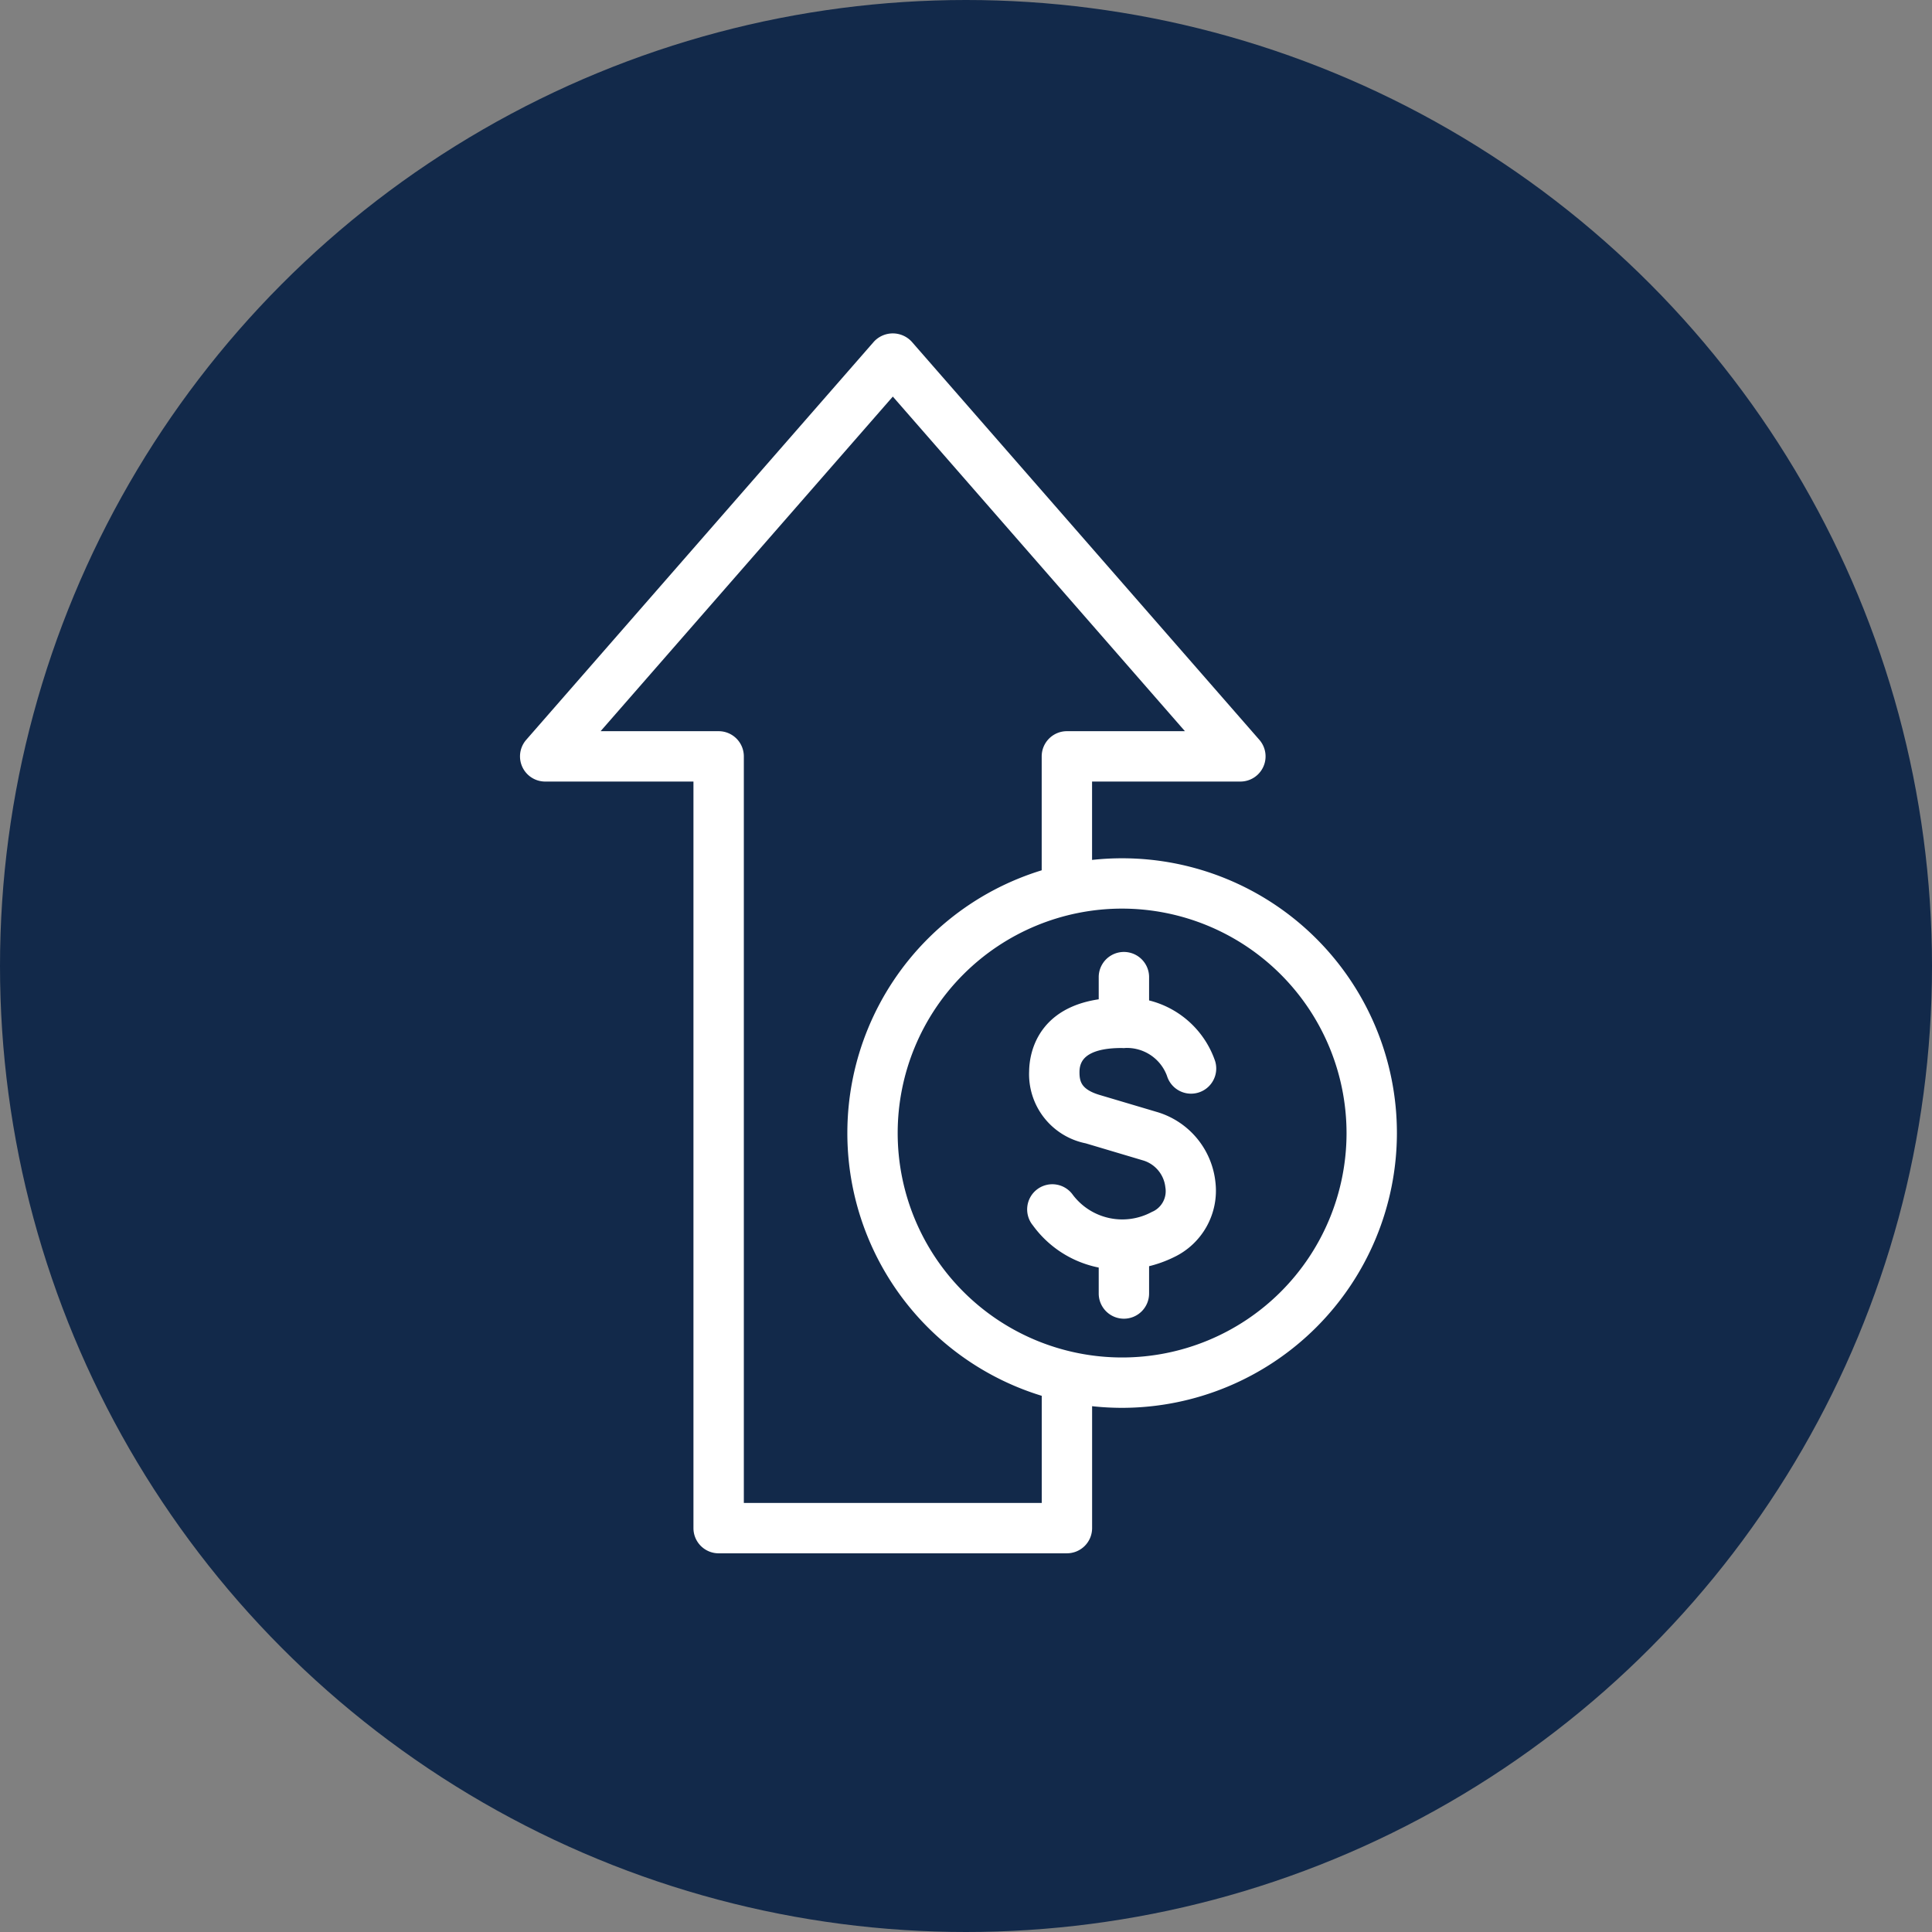
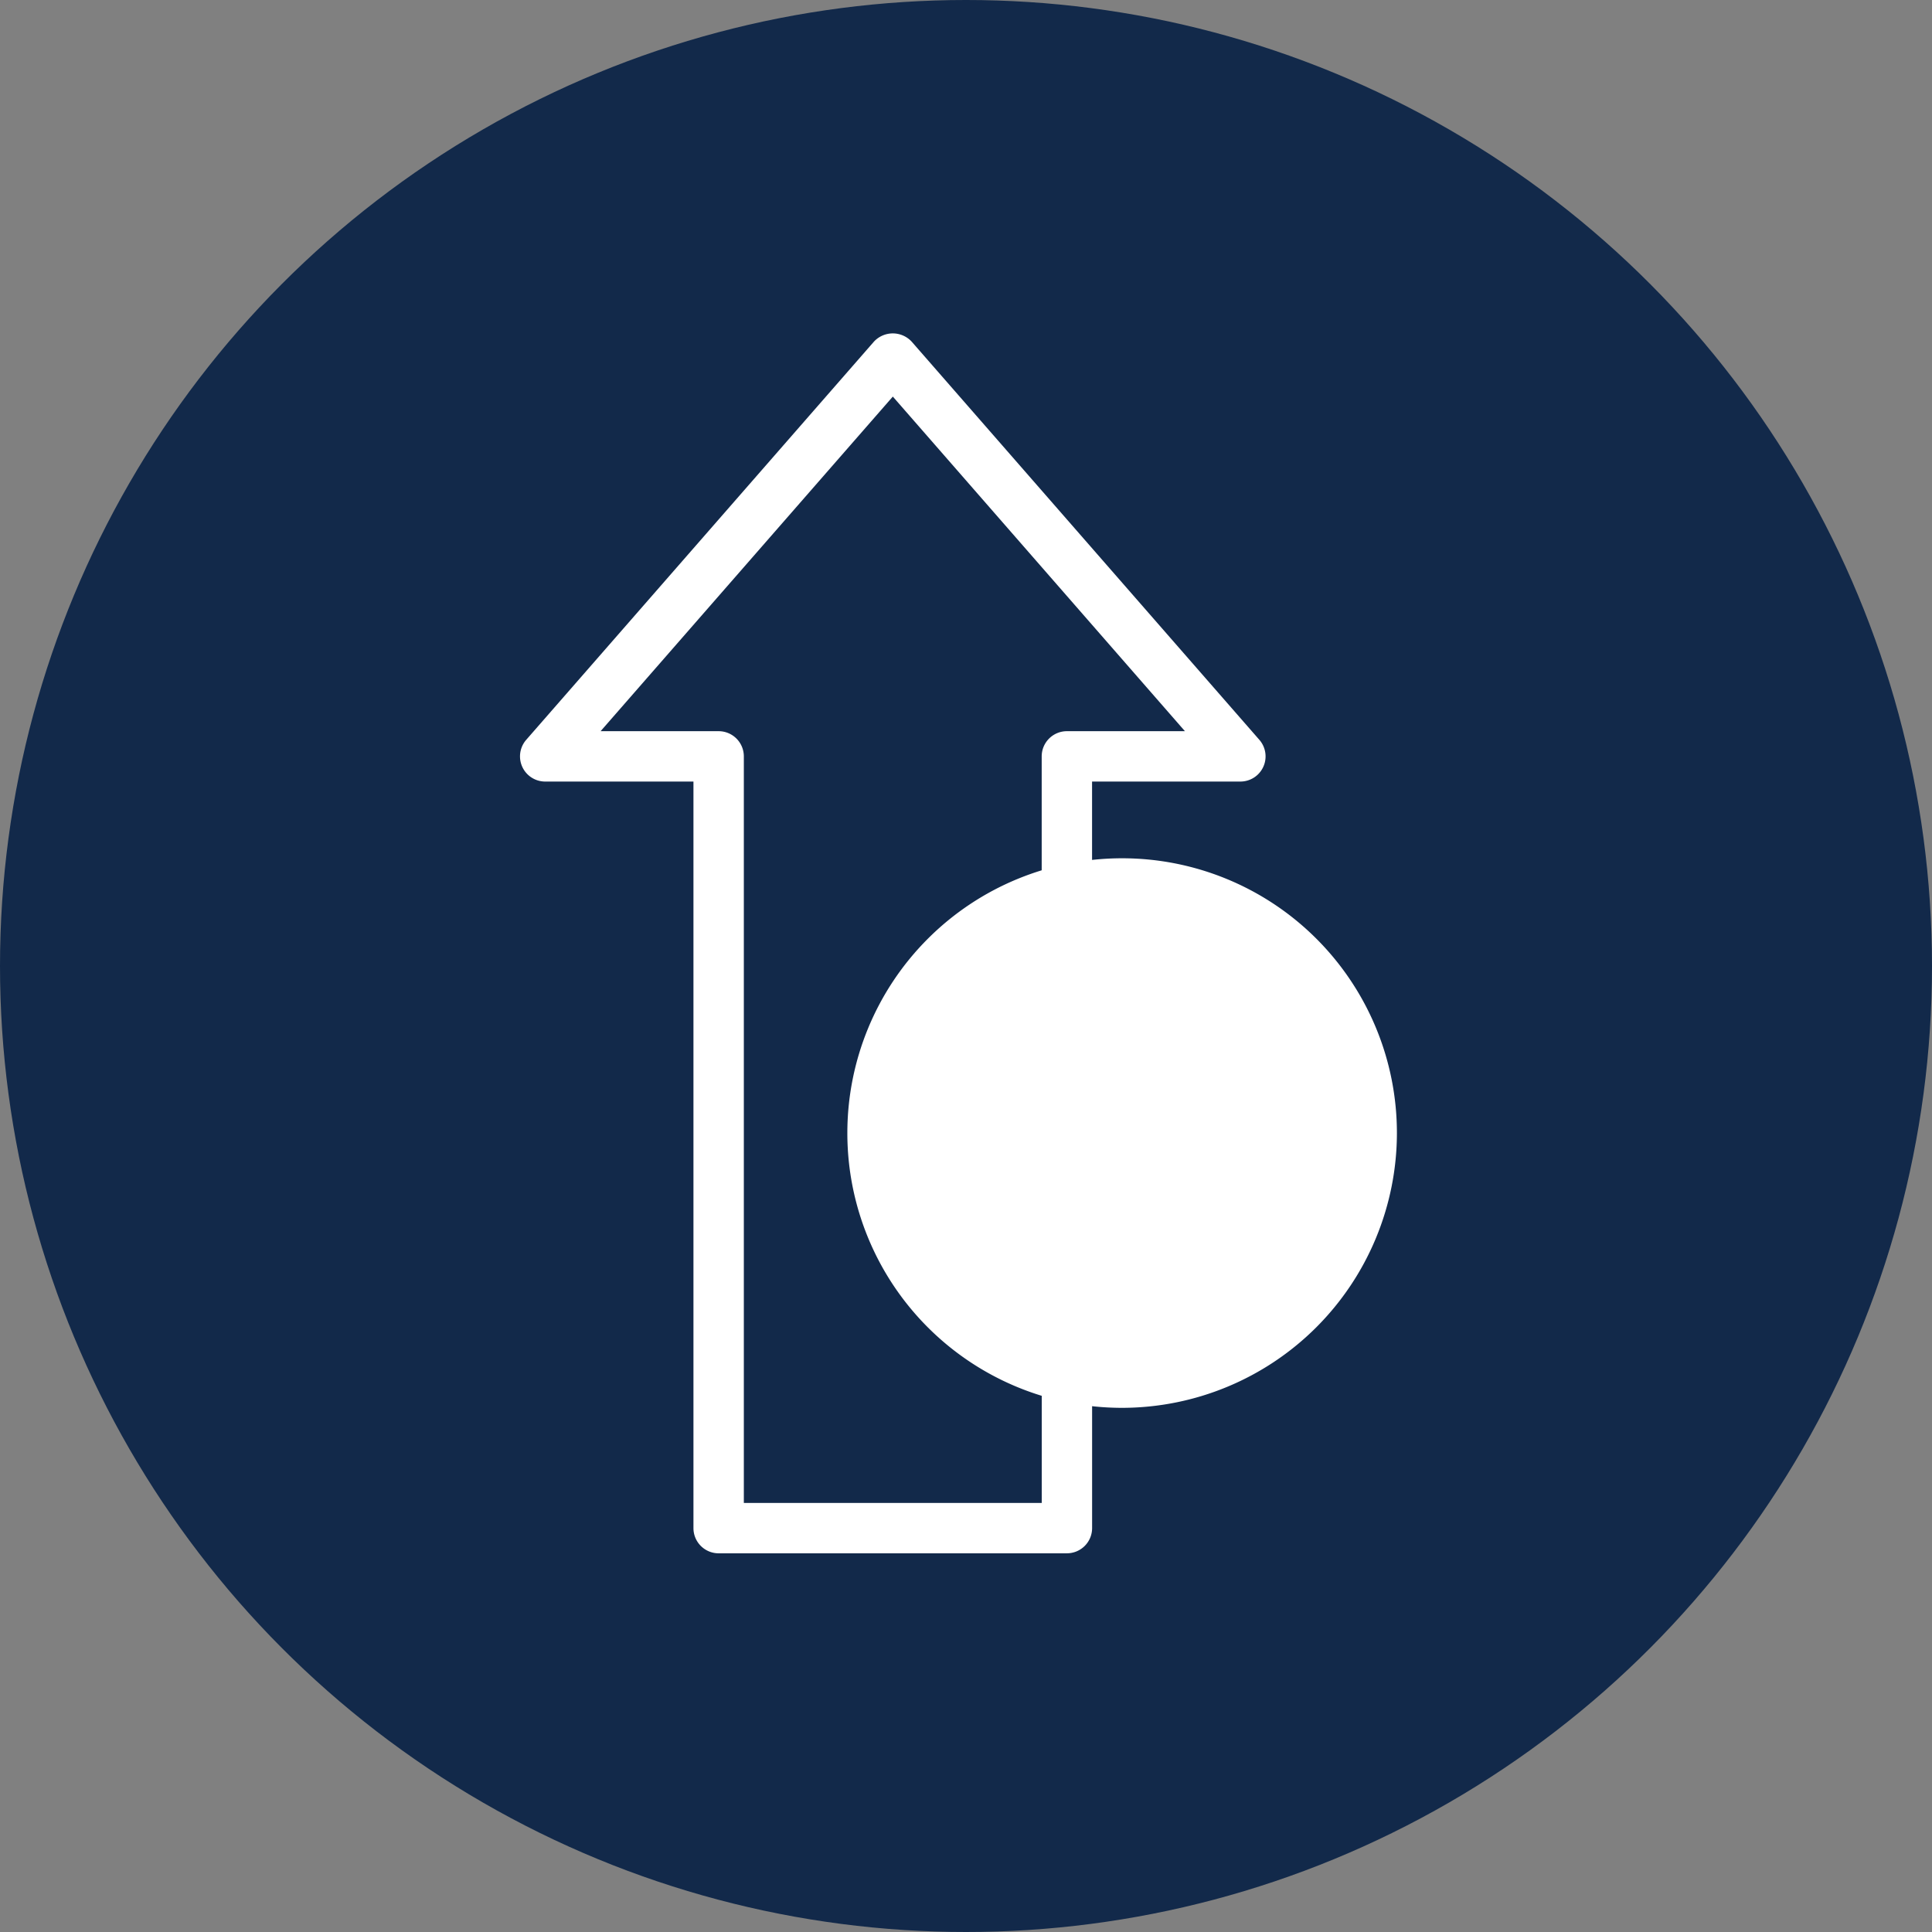
<svg xmlns="http://www.w3.org/2000/svg" width="128" height="128" viewBox="0 0 128 128">
  <rect x="0" y="0" width="128" height="128" fill="#808080" stroke="none" />
  <defs>
    <clipPath id="clip-path">
      <rect id="Rectangle_61" data-name="Rectangle 61" width="61.096" height="84.822" transform="translate(-2 -2)" fill="none" stroke="#fff" stroke-width="1" />
    </clipPath>
  </defs>
  <g id="Group_334" data-name="Group 334" transform="translate(-1340 -3920)">
    <circle id="Ellipse_58" data-name="Ellipse 58" cx="64" cy="64" r="64" transform="translate(1340 3920)" fill="#12294a" />
    <g id="Group_148" data-name="Group 148" transform="translate(1374.952 3942.589)">
      <g id="Group_60" data-name="Group 60" clip-path="url(#clip-path)">
-         <path id="Path_107" data-name="Path 107" d="M49.76,74.752a6.6,6.6,0,0,1-5.394-2.736A1.167,1.167,0,1,1,46.218,70.6a4.611,4.611,0,0,0,5.829,1.294,1.026,1.026,0,0,1,.107-.049,1.99,1.99,0,0,0,1.088-2.119,2.589,2.589,0,0,0-1.771-2.17L47.59,66.4a4.173,4.173,0,0,1-3.368-4.286c.012-1.032.456-4.378,5.657-4.378h.133A5.709,5.709,0,0,1,55.571,61.6a1.168,1.168,0,0,1-2.243.655,3.327,3.327,0,0,0-3.342-2.182c-2.215-.038-3.414.671-3.428,2.066-.009.787.191,1.576,1.693,2.021l3.874,1.151a4.946,4.946,0,0,1,3.442,4.2,4.376,4.376,0,0,1-2.48,4.472,7.545,7.545,0,0,1-3.329.772" transform="translate(-10.491 -13.726)" fill="#fff" stroke="#fff" stroke-width="1" />
        <path id="Path_108" data-name="Path 108" d="M51.469,59.115A1.169,1.169,0,0,1,50.3,57.947v-3.06a1.169,1.169,0,0,1,2.337,0v3.06a1.169,1.169,0,0,1-1.169,1.168" transform="translate(-11.959 -12.772)" fill="#fff" stroke="#fff" stroke-width="1" />
        <path id="Path_109" data-name="Path 109" d="M51.469,82.645A1.169,1.169,0,0,1,50.3,81.477v-3.06a1.169,1.169,0,0,1,2.337,0v3.06a1.169,1.169,0,0,1-1.169,1.168" transform="translate(-11.959 -18.367)" fill="#fff" stroke="#fff" stroke-width="1" />
-         <path id="Path_110" data-name="Path 110" d="M46.153,81.03A17.705,17.705,0,1,1,63.86,63.324,17.727,17.727,0,0,1,46.153,81.03m0-33.075a15.369,15.369,0,1,0,15.37,15.37,15.387,15.387,0,0,0-15.37-15.37" transform="translate(-6.763 -10.846)" fill="#fff" stroke="#fff" stroke-width="1" />
+         <path id="Path_110" data-name="Path 110" d="M46.153,81.03A17.705,17.705,0,1,1,63.86,63.324,17.727,17.727,0,0,1,46.153,81.03m0-33.075" transform="translate(-6.763 -10.846)" fill="#fff" stroke="#fff" stroke-width="1" />
        <path id="Path_111" data-name="Path 111" d="M35.735,79.822H12.66a1.169,1.169,0,0,1-1.169-1.168V28.691H1.168a1.168,1.168,0,0,1-.88-1.936L23.319.381a1.205,1.205,0,0,1,1.759,0L48.107,26.755a1.168,1.168,0,0,1-.88,1.936H36.9v7.459a1.169,1.169,0,0,1-2.337,0V27.523a1.169,1.169,0,0,1,1.169-1.169h8.921L24.2,2.925,3.739,26.354H12.66a1.169,1.169,0,0,1,1.169,1.169V77.486H34.566v-8.6a1.169,1.169,0,0,1,2.337,0v9.767a1.169,1.169,0,0,1-1.169,1.168" transform="translate(0 0)" fill="#fff" stroke="#fff" stroke-width="1" />
      </g>
    </g>
  </g>
</svg>